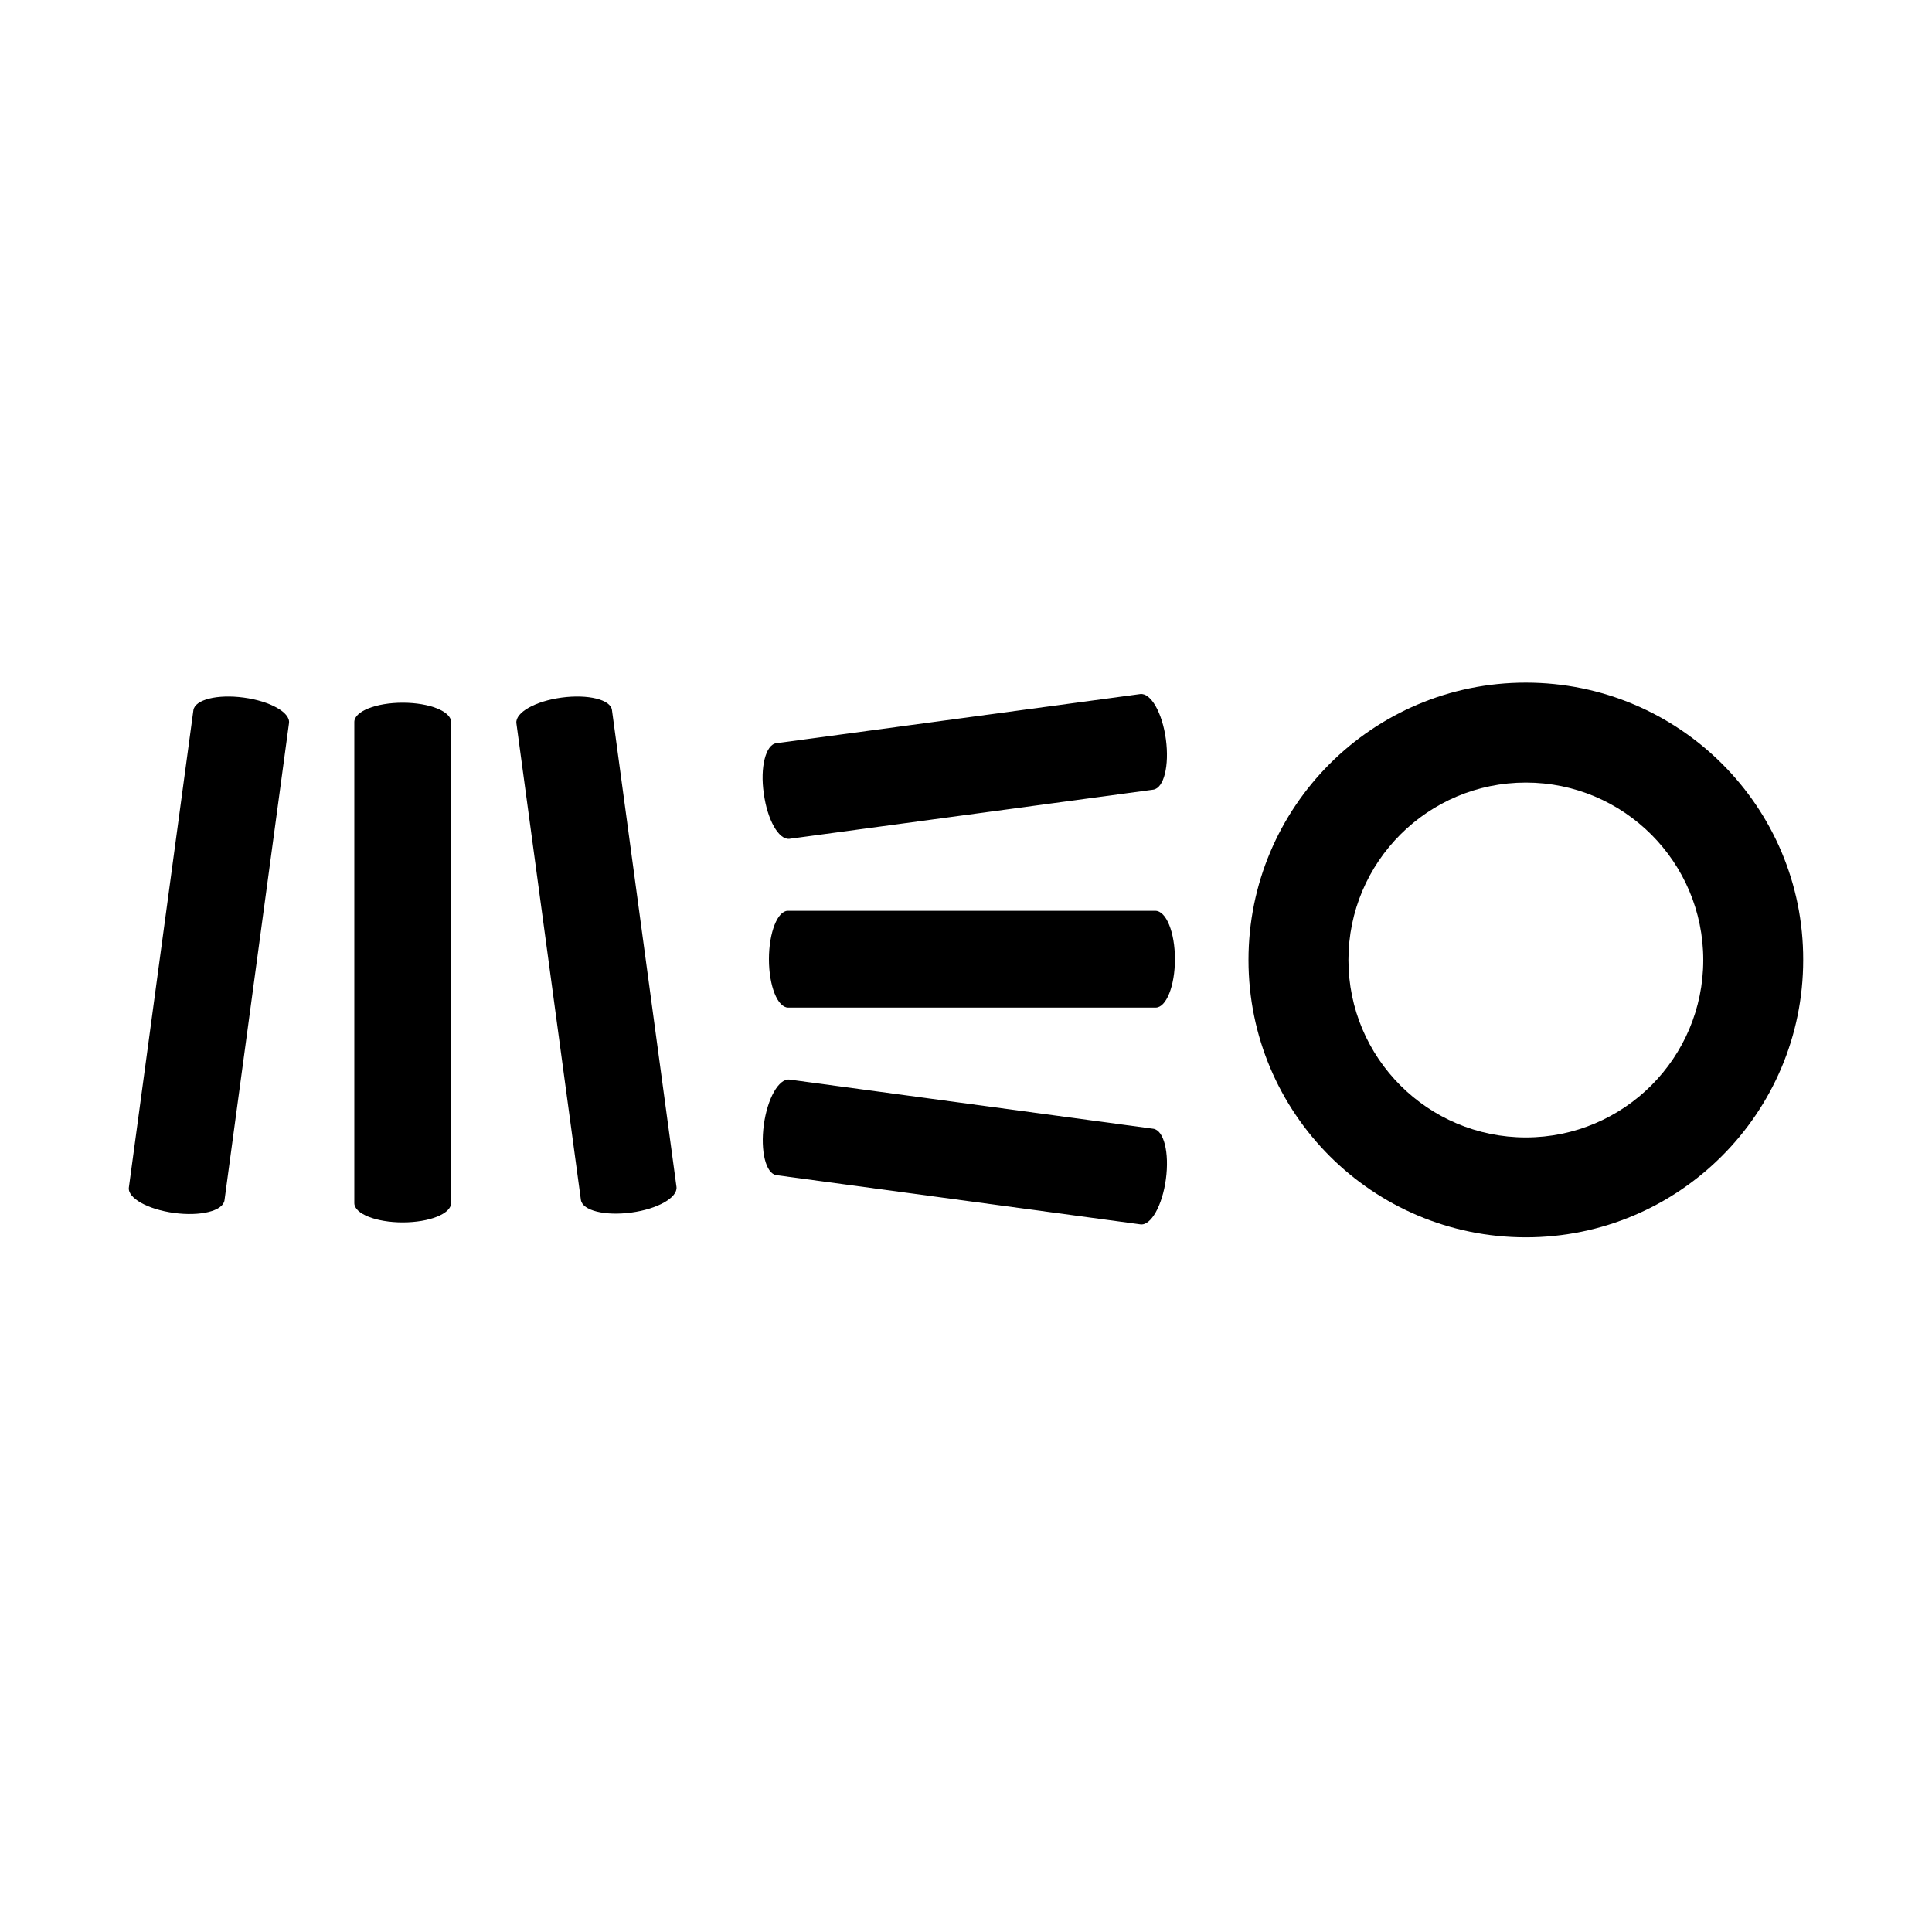
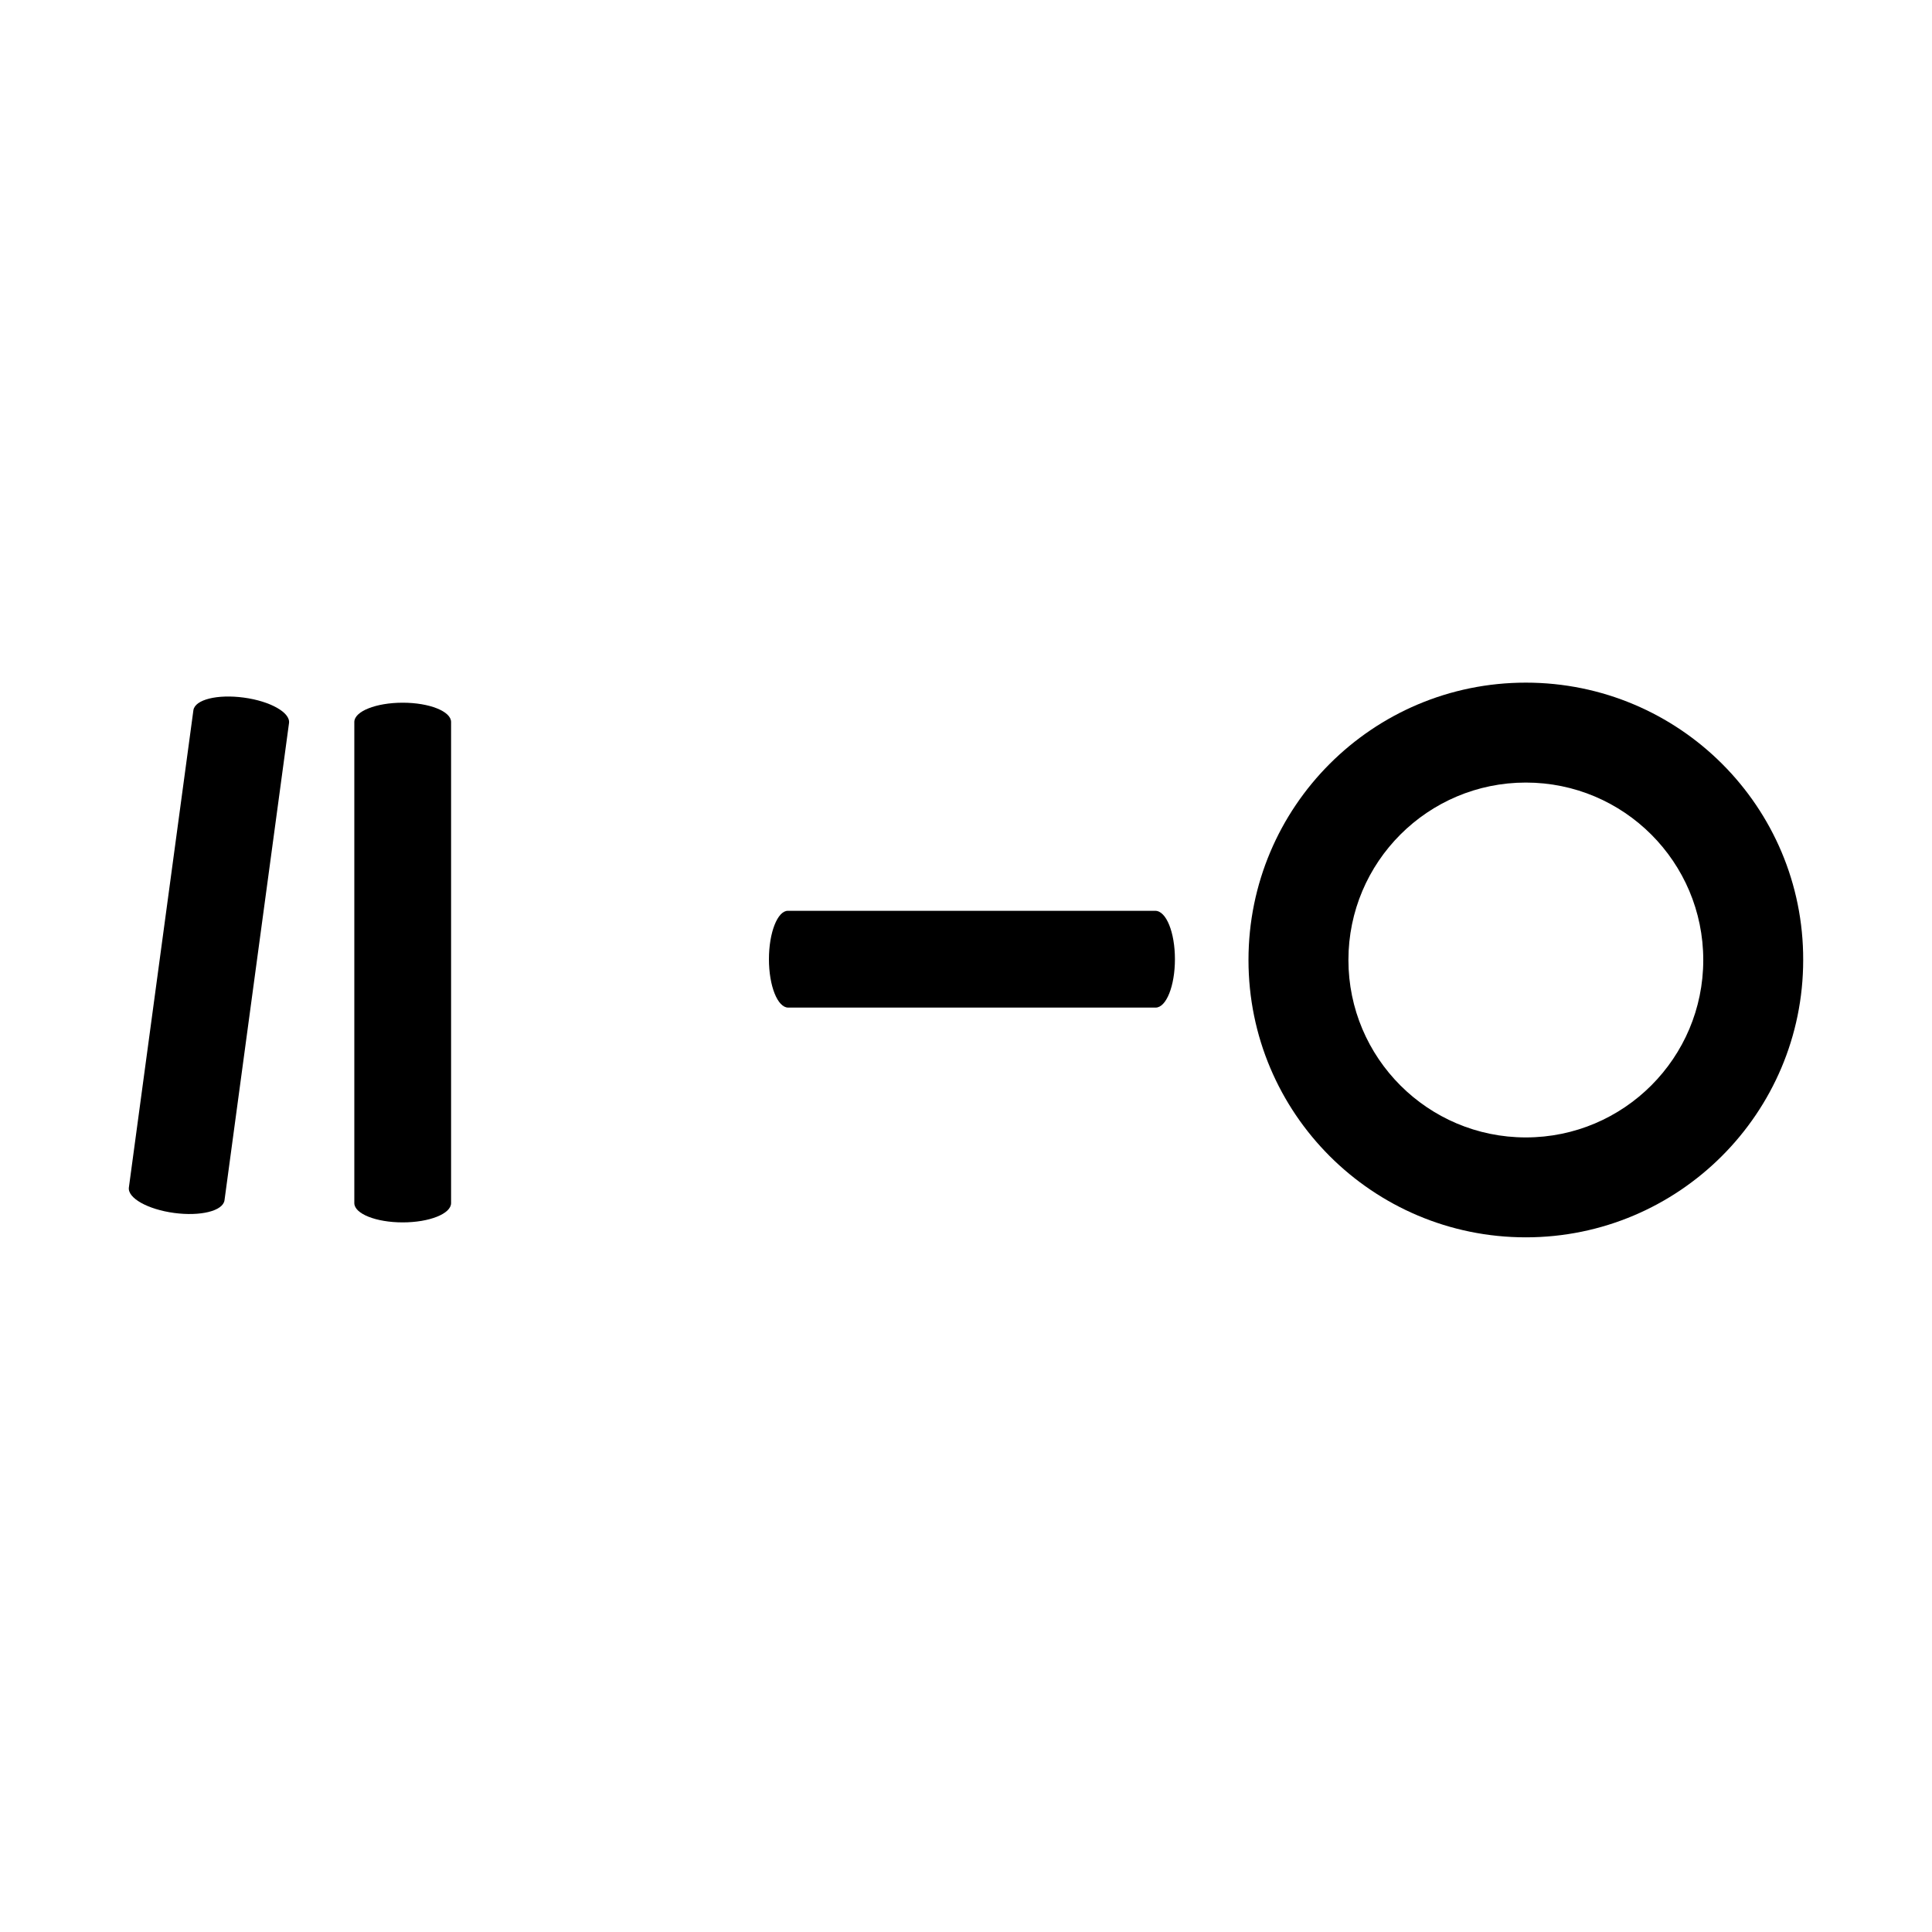
<svg xmlns="http://www.w3.org/2000/svg" width="150" height="150" viewBox="0 0 150 150" fill="none">
  <path d="M31.265 54.558C29.189 54.558 27.509 55.23 27.509 56.054V93.409C27.509 94.234 29.189 94.906 31.265 94.906C33.343 94.906 35.022 94.234 35.022 93.409V56.055C35.022 55.23 33.343 54.558 31.265 54.558V54.558Z" fill="black" />
  <path d="M18.925 54.161C16.879 53.886 15.138 54.314 15.016 55.138L10.007 92.187C9.884 93.012 11.473 93.898 13.519 94.173C15.566 94.447 17.306 94.02 17.429 93.195L22.438 56.146C22.56 55.322 20.972 54.435 18.925 54.161Z" fill="black" />
-   <path d="M43.605 54.161C41.558 54.435 40.001 55.322 40.092 56.146L45.101 93.165C45.224 93.989 46.965 94.417 49.011 94.142C51.057 93.867 52.615 92.982 52.523 92.157L47.514 55.138C47.423 54.314 45.651 53.886 43.605 54.161Z" fill="black" />
  <path d="M59.7 74.472C59.7 76.549 60.372 78.229 61.196 78.229H89.724C90.549 78.229 91.221 76.549 91.221 74.472C91.221 72.395 90.549 70.715 89.694 70.715H61.166C60.372 70.715 59.7 72.395 59.7 74.472Z" fill="black" />
-   <path d="M59.304 87.331C59.03 89.377 59.458 91.118 60.282 91.24L88.535 95.058C89.359 95.18 90.245 93.592 90.52 91.546C90.795 89.499 90.367 87.758 89.543 87.636L61.29 83.818C60.465 83.727 59.58 85.284 59.304 87.331V87.331Z" fill="black" />
-   <path d="M59.303 61.613C59.578 63.66 60.464 65.217 61.289 65.126L89.542 61.308C90.366 61.186 90.794 59.445 90.519 57.398C90.244 55.352 89.359 53.794 88.534 53.886L60.281 57.703C59.456 57.795 58.998 59.567 59.303 61.613V61.613Z" fill="black" />
  <path d="M118.466 53C106.554 53 96.932 62.652 96.932 74.533C96.932 86.445 106.584 96.066 118.466 96.066C130.347 96.066 139.999 86.415 139.999 74.533C140.029 62.652 130.378 53 118.466 53ZM118.466 88.309C110.86 88.309 104.691 82.138 104.691 74.533C104.691 66.928 110.86 60.758 118.466 60.758C126.071 60.758 132.241 66.928 132.241 74.533C132.241 82.138 126.071 88.309 118.466 88.309Z" fill="black" />
</svg>